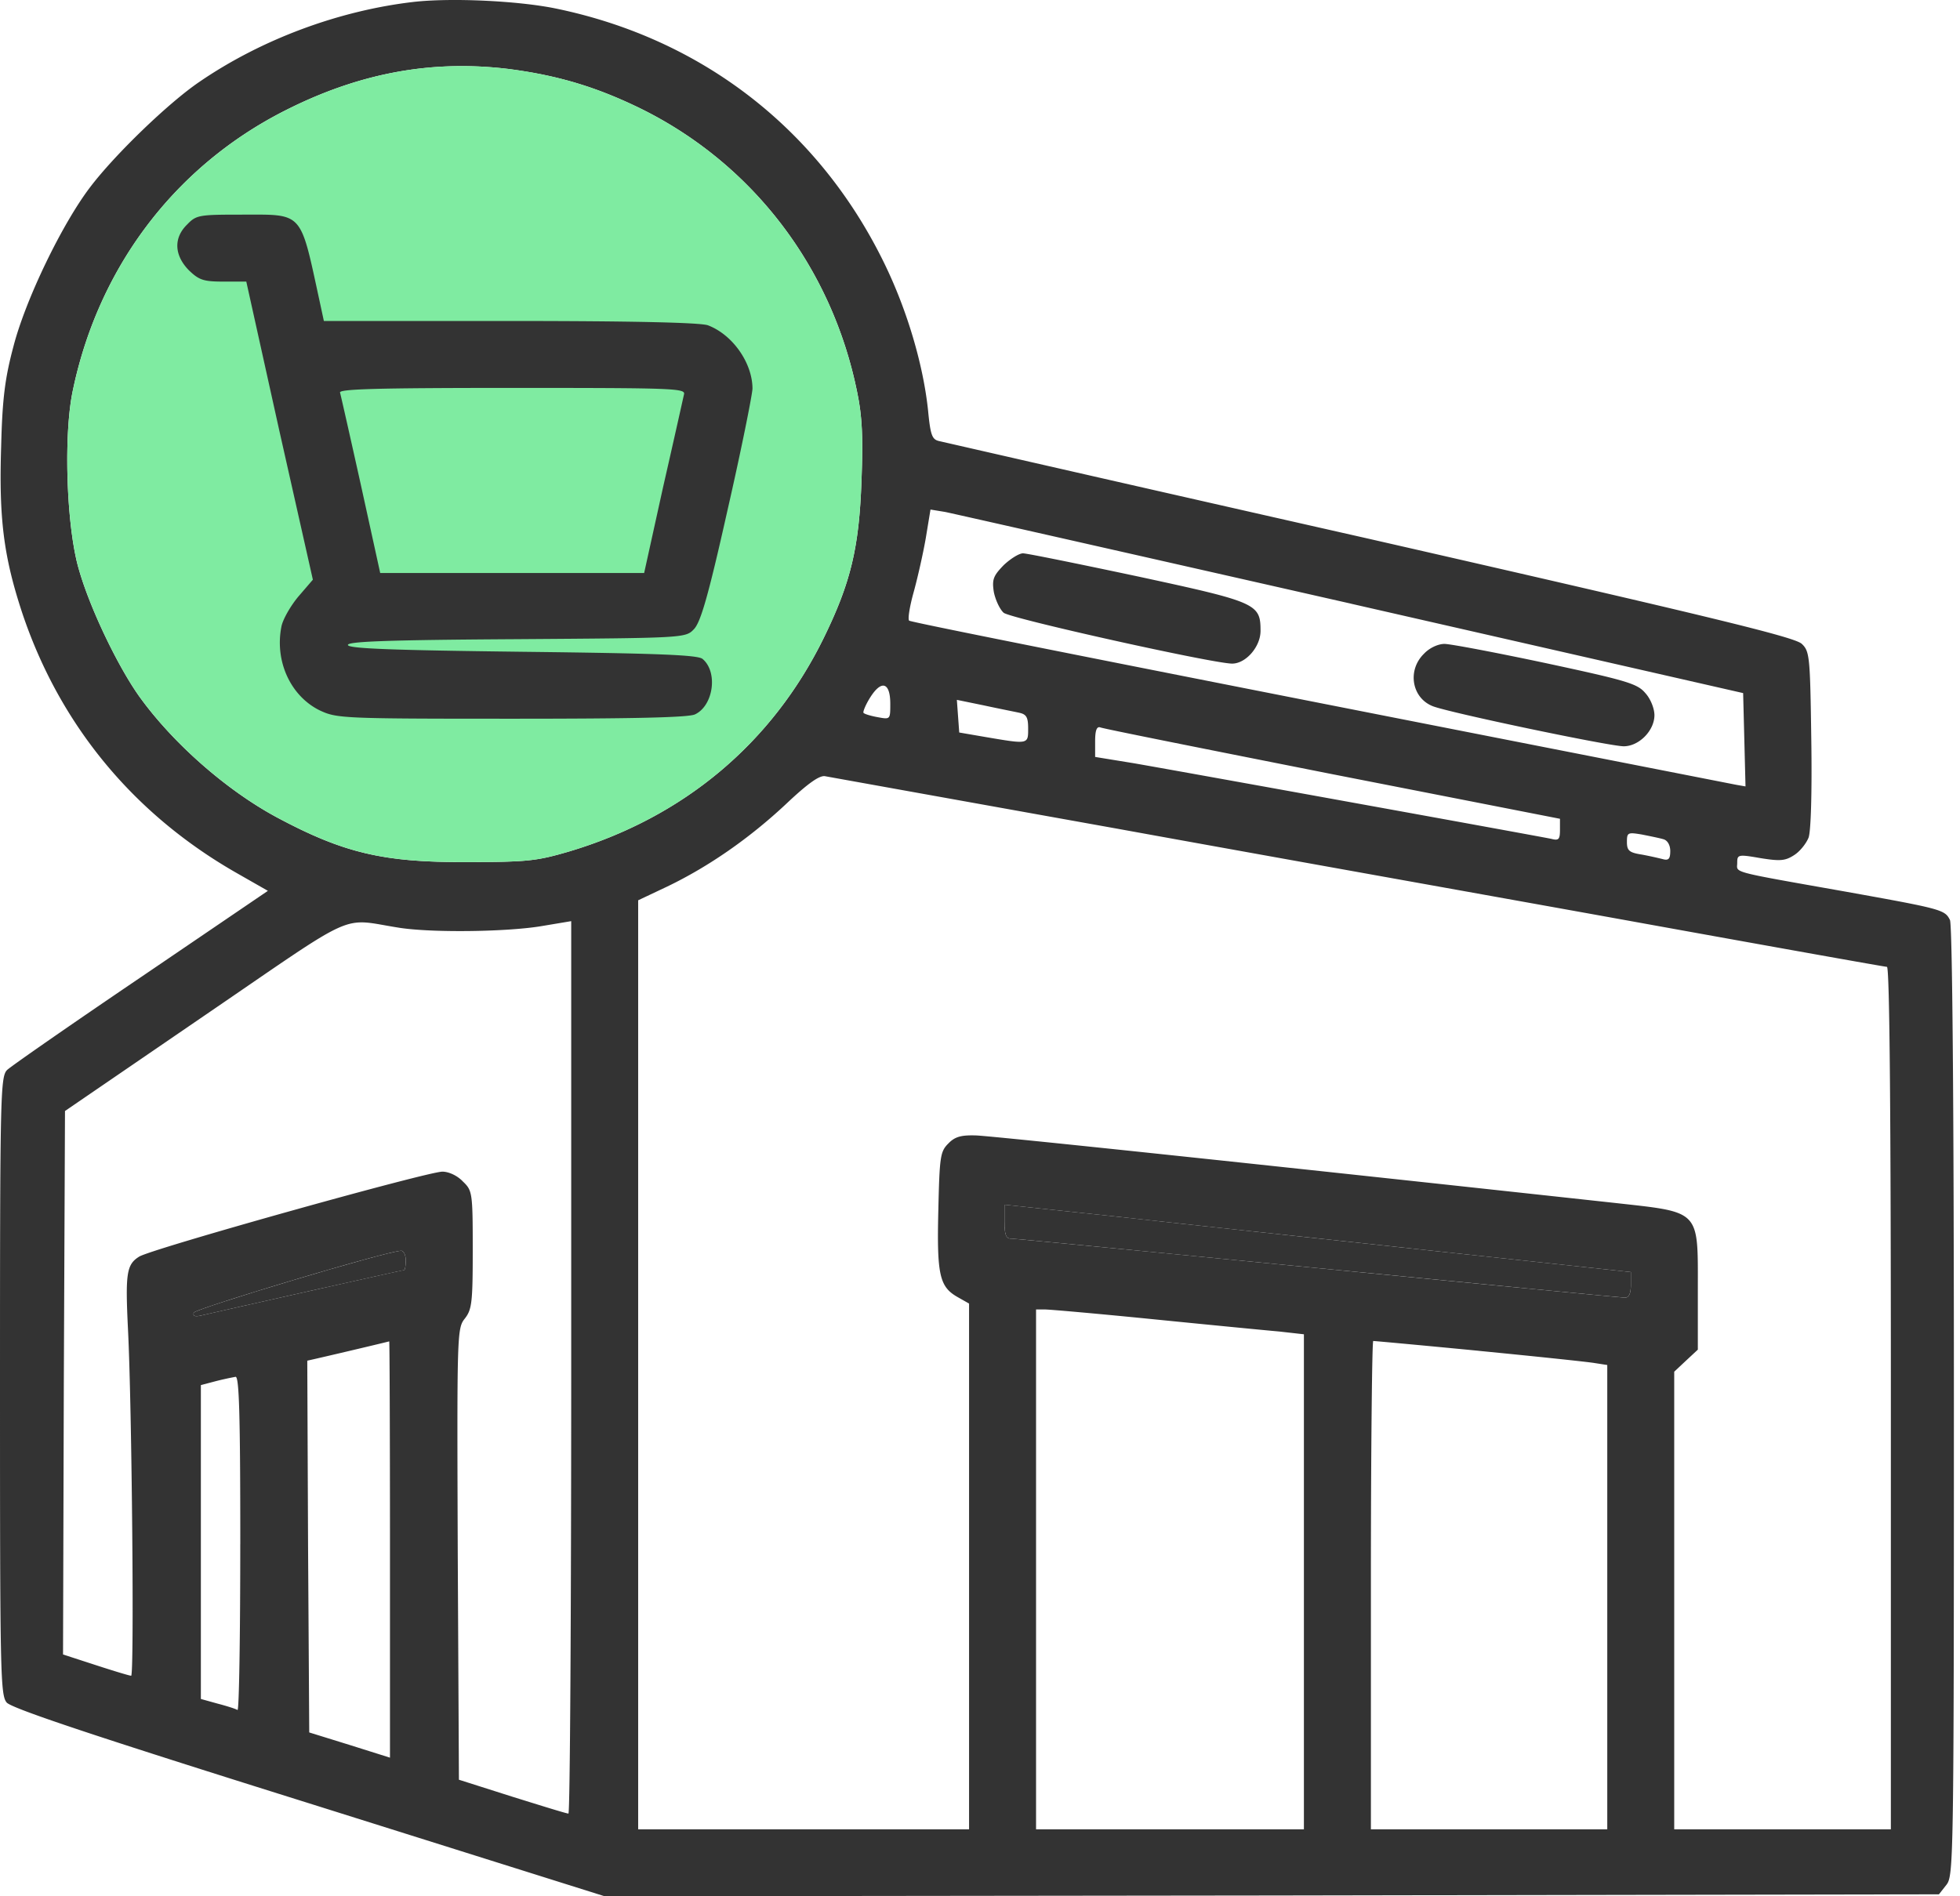
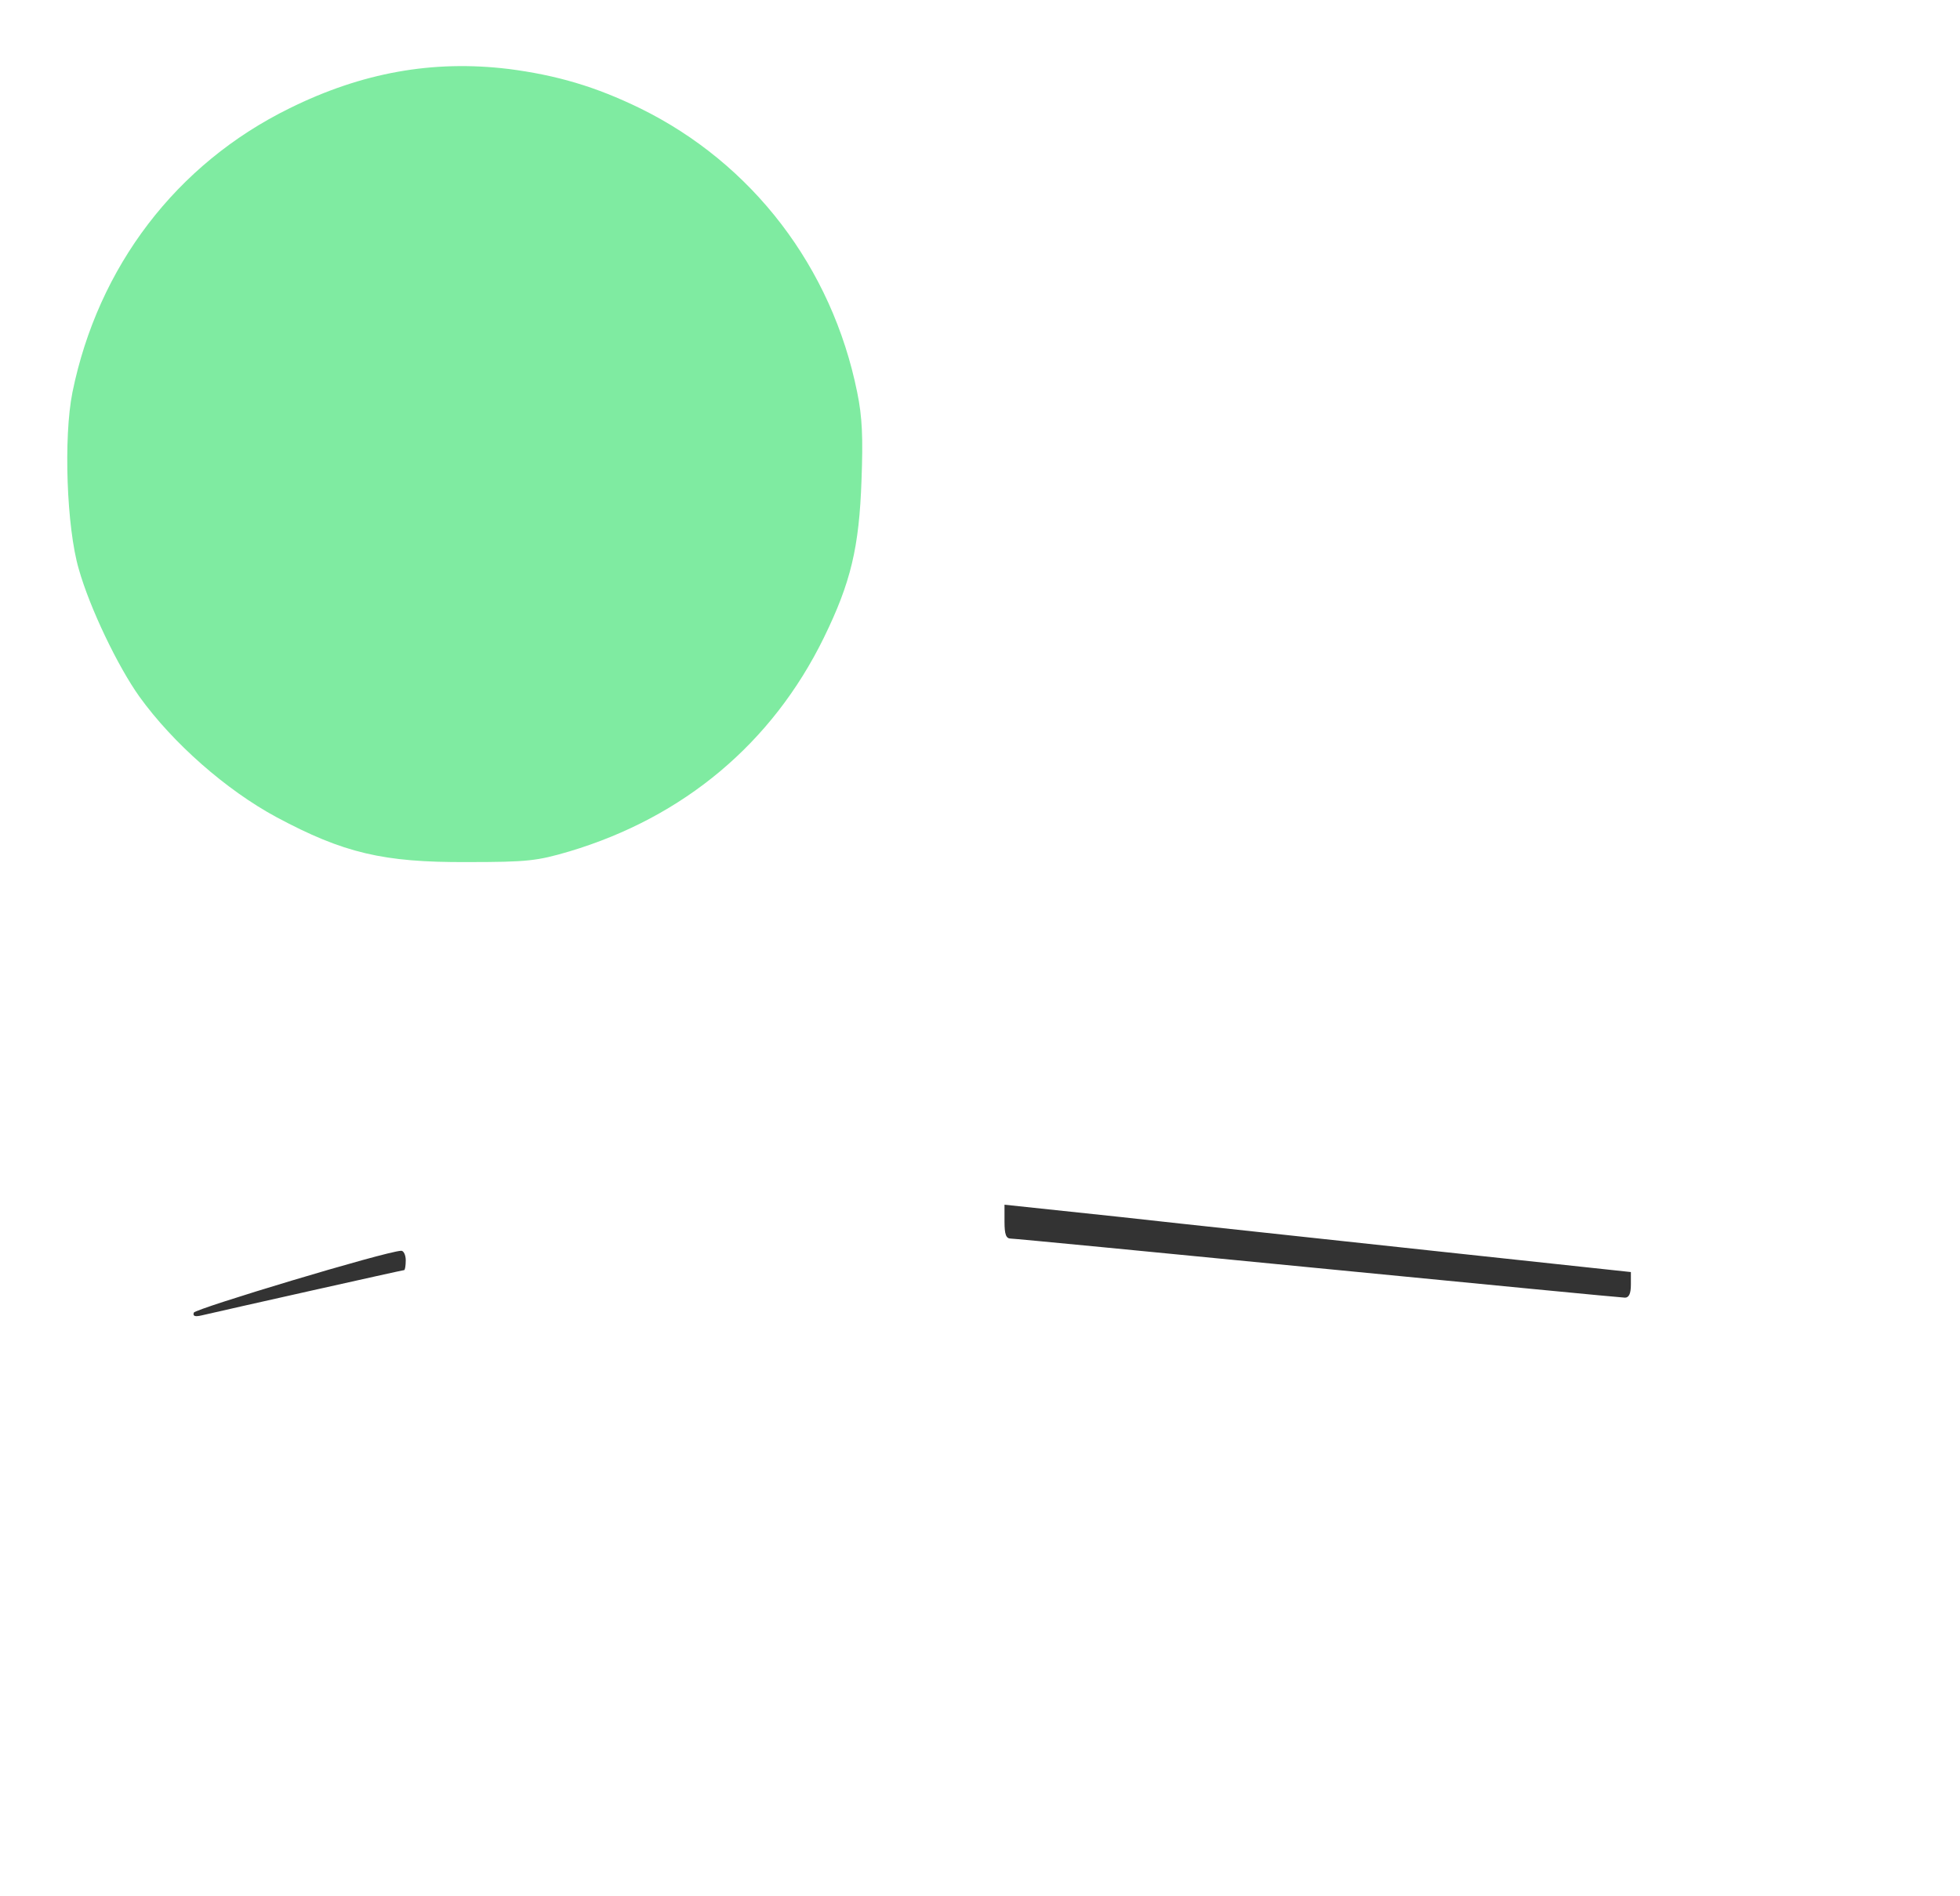
<svg xmlns="http://www.w3.org/2000/svg" width="62" height="60" fill="none">
-   <path d="M13.072.062c-2.343.274-4.785 1.172-6.767 2.53-.972.66-2.666 2.293-3.451 3.327C1.969 7.078.81 9.47.424 10.966c-.262.984-.35 1.632-.387 3.14-.074 2.293.075 3.489.66 5.27 1.185 3.552 3.527 6.393 6.817 8.263l.96.548-4.013 2.729C2.255 32.41.336 33.745.224 33.856c-.212.212-.224.81-.224 9.994 0 9.122.012 9.782.212 10.02.162.186 2.804 1.07 9.57 3.19L19.128 60l21.096-.025 21.11-.037.236-.3c.224-.286.237-.71.237-15.302 0-9.483-.05-15.09-.125-15.227-.162-.324-.249-.349-3.302-.897-3.726-.66-3.427-.586-3.427-.91 0-.262.025-.274.736-.15.623.1.785.088 1.071-.1.175-.111.374-.36.449-.547.075-.187.112-1.446.087-3.103-.037-2.617-.05-2.792-.299-3.028-.212-.212-2.779-.835-13.645-3.315a5086.547 5086.547 0 01-13.645-3.103c-.224-.05-.274-.187-.349-.96-.15-1.445-.66-3.177-1.383-4.66-2.068-4.249-5.782-7.127-10.43-8.074-1.184-.237-3.277-.337-4.473-.2zm3.003 2.119c1.545.199 2.766.56 4.174 1.246 3.552 1.744 6.069 5.034 6.866 8.984.162.785.187 1.433.137 2.779-.074 2.13-.336 3.24-1.196 4.997-1.632 3.327-4.424 5.67-8.05 6.754-1.021.299-1.308.336-3.24.336-2.641.013-3.9-.286-6.018-1.42-1.595-.86-3.278-2.343-4.337-3.813-.685-.96-1.57-2.804-1.919-4.038-.386-1.32-.486-4.174-.2-5.595.81-3.975 3.29-7.227 6.867-8.984 2.293-1.134 4.536-1.533 6.916-1.246zm26.667 16.922L55.14 21.93l.038 1.483.037 1.47-.287-.05c-16.523-3.24-26.105-5.133-26.168-5.195-.05-.038.013-.437.137-.885.125-.449.3-1.221.387-1.72l.15-.91.46.075c.25.05 6.031 1.359 12.848 2.904zm-14.58 3.165c0 .498 0 .498-.399.424-.212-.038-.423-.1-.448-.138-.025-.024.062-.249.211-.485.362-.574.636-.474.636.199zm4.087.286c.225.05.274.15.274.499 0 .498.013.498-1.308.274l-.872-.15-.038-.523-.037-.51.847.174c.461.1.972.2 1.134.236zm9.907 1.944l7.19 1.409v.348c0 .3-.037.35-.274.287-.35-.075-11.49-2.094-13.209-2.393l-1.221-.199v-.498c0-.337.05-.474.162-.437.075.038 3.39.698 7.352 1.483zm-6.829 1.72c4.935.897 12.411 2.23 16.61 2.99 4.2.76 7.69 1.384 7.752 1.384.087 0 .124 4.922.124 13.645v13.645H52.96v-14.48l.373-.35.374-.348v-1.87c0-2.591.112-2.466-2.679-2.778-10.517-1.146-19.676-2.118-20.162-2.13-.461-.013-.66.037-.872.26-.25.25-.274.412-.312 2.107-.05 2.043.038 2.417.598 2.741l.374.212v16.636H20.187V28.486l.922-.436c1.321-.636 2.604-1.533 3.75-2.605.711-.672 1.072-.922 1.247-.884.137.025 4.287.772 9.221 1.657zm17.296.337c.125.037.212.186.212.373 0 .237-.05.3-.212.262a11.47 11.47 0 00-.685-.15c-.399-.062-.474-.124-.474-.398 0-.3.025-.312.474-.237.249.05.56.112.685.15zm-39.975 2.803c1.072.162 3.464.125 4.523-.062l.898-.15v14.119c0 7.763-.038 14.118-.088 14.118-.062 0-.86-.249-1.782-.536l-1.682-.535-.037-7.14c-.025-6.979-.025-7.14.224-7.452.224-.287.25-.511.25-2.181 0-1.807-.013-1.87-.312-2.156-.175-.187-.449-.311-.648-.311-.474 0-9.246 2.454-9.595 2.691-.399.25-.436.536-.35 2.306.125 2.492.2 10.953.1 10.953-.05 0-.548-.15-1.121-.337l-1.034-.336.025-8.598.037-8.598 4.424-3.028c4.947-3.377 4.236-3.066 6.168-2.767zm32.673 10.218l6.268.673v.399c0 .286-.062.411-.187.411-.1 0-4.474-.423-9.707-.934-5.234-.511-9.608-.935-9.72-.935-.15 0-.2-.125-.2-.536v-.536l3.652.387c1.994.224 6.455.697 9.894 1.071zm-32.486.3c0 .174-.025.31-.05.31-.05 0-5.657 1.26-6.405 1.434-.212.05-.287.025-.25-.087.05-.125 6.045-1.932 6.555-1.957.075-.012.15.125.15.3zm23.676 1.869c1.744.174 3.526.348 3.963.386l.772.087v15.664h-8.473V41.433h.286c.15 0 1.707.137 3.452.312zm-24.175 7.277v6.592l-1.27-.4-1.284-.398-.037-5.881-.025-5.882.274-.062c.872-.2 2.28-.536 2.318-.549.012-.012.024 2.954.024 6.58zm34.443-6.28c1.782.174 3.44.348 3.663.386l.4.062v14.692h-7.477v-7.726c0-4.25.037-7.726.074-7.726.05 0 1.545.137 3.34.311zM7.6 48.86c0 2.916-.037 5.27-.087 5.246-.062-.038-.336-.125-.623-.2l-.536-.149v-9.931l.474-.125a9.43 9.43 0 01.623-.137c.112-.013.15 1.121.15 5.296z" fill="#333" />
  <path d="M45.321 39.576l6.268.673v.399c0 .286-.062.411-.187.411-.1 0-4.474-.423-9.707-.934-5.234-.511-9.608-.935-9.72-.935-.15 0-.2-.125-.2-.536v-.536l3.652.387c1.994.224 6.455.697 9.894 1.071zm-32.486.299c0 .175-.025.312-.05.312-.05 0-5.657 1.258-6.405 1.433-.212.05-.287.025-.25-.087.05-.125 6.045-1.932 6.555-1.957.075-.012.15.125.15.3z" fill="#333" />
  <path d="M16.075 2.18c1.545.2 2.766.561 4.174 1.247 3.552 1.744 6.069 5.034 6.866 8.984.162.785.187 1.433.137 2.779-.074 2.13-.336 3.24-1.196 4.997-1.632 3.327-4.424 5.67-8.05 6.754-1.021.299-1.308.336-3.24.336-2.641.013-3.9-.286-6.018-1.42-1.595-.86-3.278-2.343-4.337-3.813-.685-.96-1.57-2.804-1.919-4.038-.386-1.32-.486-4.174-.2-5.595.81-3.975 3.29-7.227 6.867-8.984 2.293-1.134 4.536-1.533 6.916-1.246z" fill="#7FEBA1" />
-   <path d="M5.921 7.103c-.436.423-.41.972.05 1.445.324.312.461.362 1.097.362h.723l1.046 4.722 1.06 4.71-.461.536c-.25.3-.499.736-.536.96-.212 1.096.299 2.193 1.22 2.642.537.249.699.261 6.057.261 3.813 0 5.595-.037 5.807-.137.585-.274.735-1.345.237-1.757-.162-.124-1.396-.174-5.683-.224-4.137-.05-5.495-.1-5.532-.212-.038-.112 1.183-.162 5.308-.187 5.32-.037 5.37-.037 5.632-.311.212-.212.449-1.01 1.06-3.739.436-1.906.785-3.65.797-3.875 0-.81-.623-1.707-1.408-2.006-.237-.087-2.392-.137-6.255-.137h-5.895l-.137-.636c-.623-2.866-.498-2.729-2.48-2.729-1.333 0-1.42.013-1.707.312zm15.714 5.383a520.95 520.95 0 01-.66 2.928l-.599 2.717h-8.349l-.61-2.78c-.337-1.52-.636-2.84-.66-2.927-.05-.113 1.084-.15 5.445-.15 5.184 0 5.495.013 5.433.212zm10.114 5.396c-.324.336-.374.448-.312.847.05.25.187.548.312.66.237.187 6.63 1.608 7.227 1.608.436 0 .898-.536.898-1.034 0-.86-.113-.91-3.864-1.72-1.881-.399-3.526-.735-3.65-.735-.125 0-.4.174-.611.374zm13.295 2.803c-.536.524-.386 1.396.274 1.658.486.199 5.595 1.27 6.044 1.27.486 0 .972-.498.972-.984 0-.212-.125-.523-.287-.698-.249-.299-.585-.398-3.14-.947-1.582-.336-3.028-.61-3.215-.61-.2 0-.473.124-.648.311z" fill="#333" />
</svg>